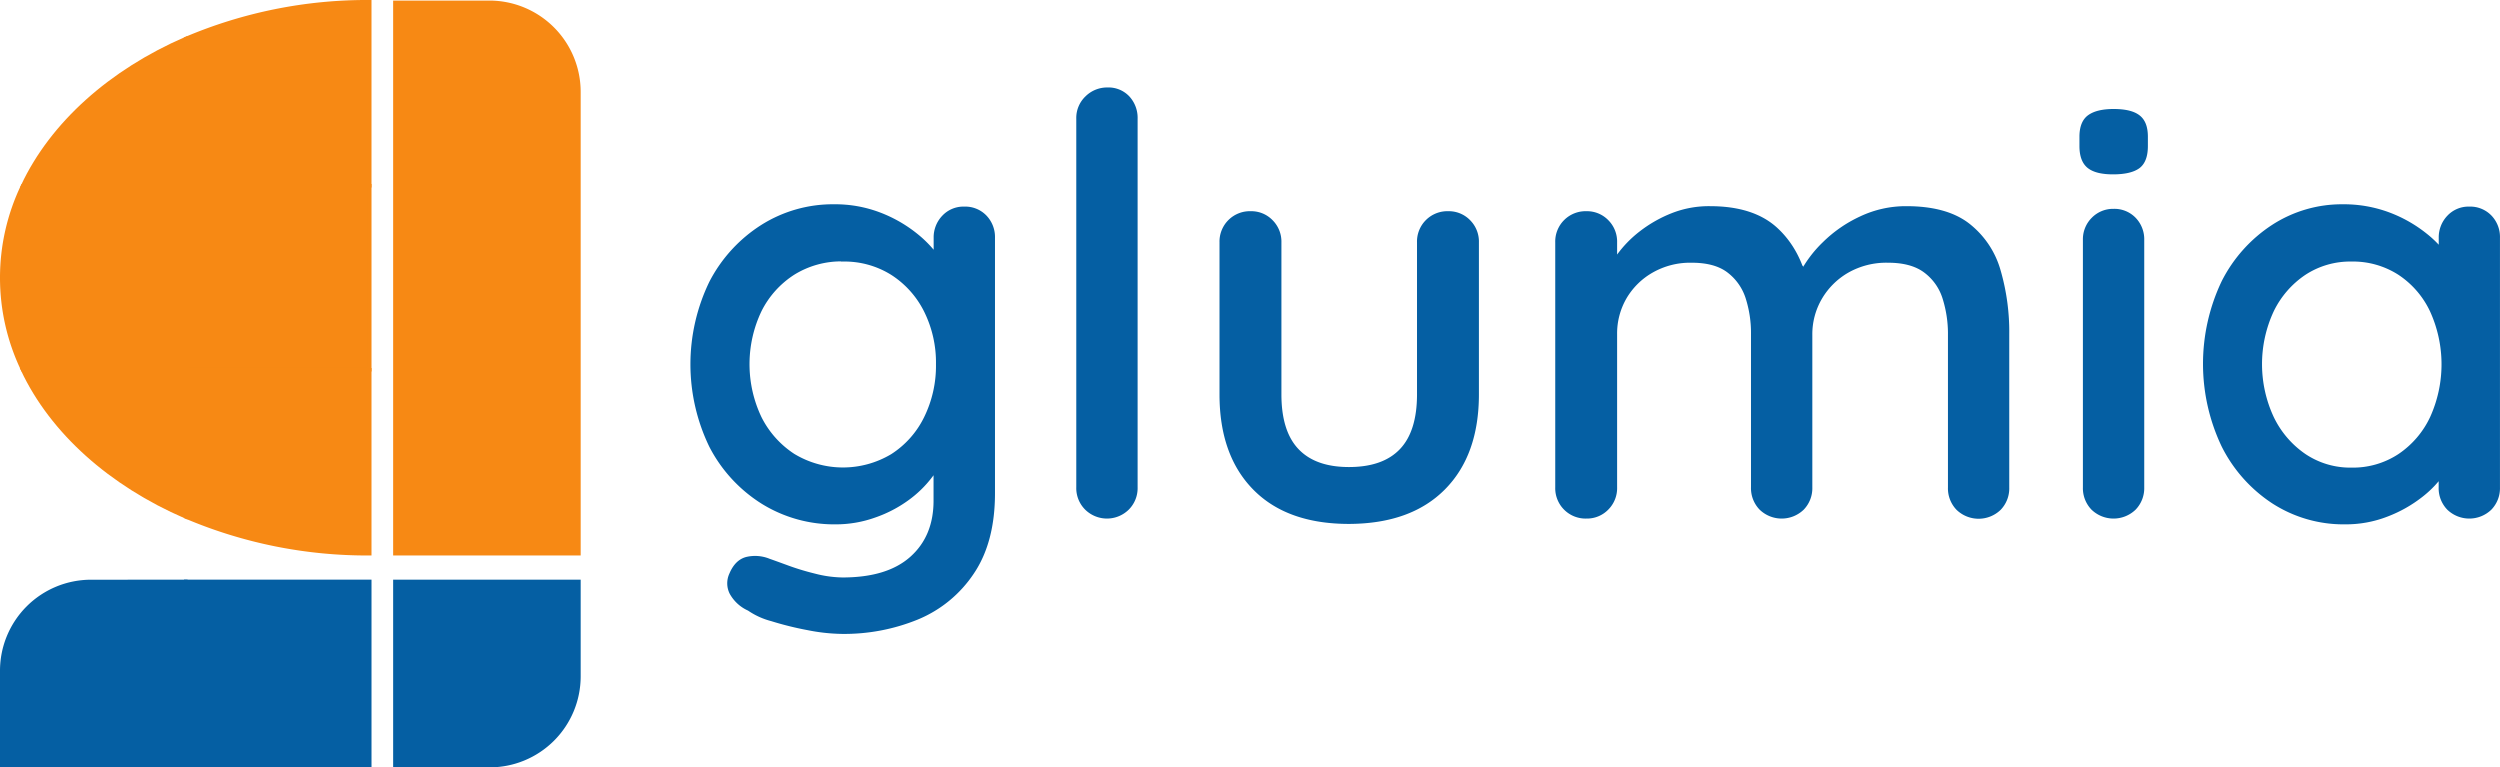
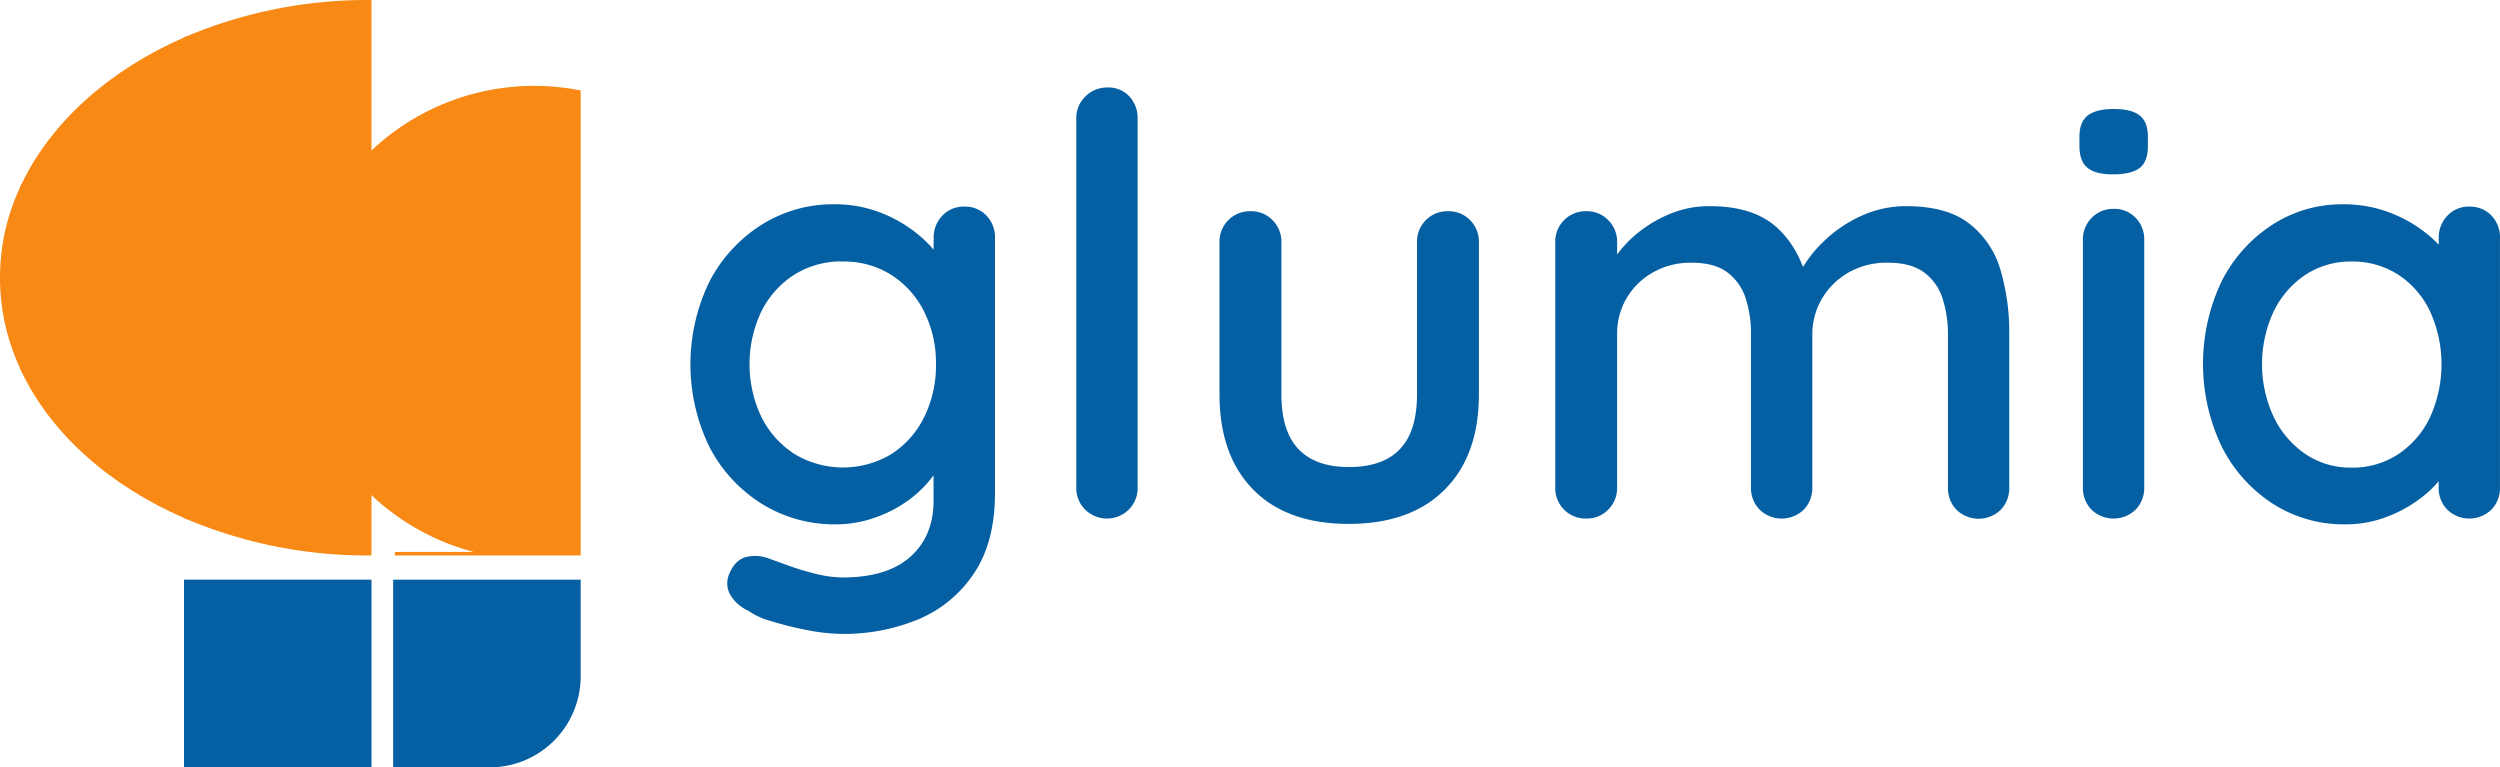
<svg xmlns="http://www.w3.org/2000/svg" viewBox="0 0 700.26 214.9">
  <defs>
    <style>.cls-1{fill:#055fa3;stroke:#055fa3;}.cls-1,.cls-2{stroke-miterlimit:10;}.cls-2{fill:#f78914;stroke:#f78914;}</style>
  </defs>
  <g id="Layer_4_copy_4" data-name="Layer 4 copy 4">
    <path class="cls-1" d="M824.72,468.47a34.72,34.72,0,0,1,12.62,2.26,37.77,37.77,0,0,1,10.11,5.75,32.1,32.1,0,0,1,6.71,7.2c1.62,2.48,2.43,4.63,2.43,6.47l-3.56.16V477.37a8.24,8.24,0,0,1,2.26-5.83,7.63,7.63,0,0,1,5.83-2.42,7.74,7.74,0,0,1,5.82,2.34,8.19,8.19,0,0,1,2.27,5.91v71.5q0,13.59-5.83,22.24a34.21,34.21,0,0,1-15.45,12.7,54,54,0,0,1-21.11,4,51.84,51.84,0,0,1-9.54-1.05,88.91,88.91,0,0,1-10.11-2.51,20.32,20.32,0,0,1-6.39-2.91,10.47,10.47,0,0,1-4.94-4.53,6,6,0,0,1-.08-5.17c1-2.38,2.4-3.83,4.29-4.37a10.27,10.27,0,0,1,6.39.48q1.45.5,4.93,1.78a70.43,70.43,0,0,0,7.69,2.35A32.71,32.71,0,0,0,827,573q12.78,0,19.42-6T853,550.81V536.25l1.78,1.13a15.25,15.25,0,0,1-3.08,6.72,30.63,30.63,0,0,1-6.55,6.38,35,35,0,0,1-9.22,4.78,32,32,0,0,1-10.75,1.86,38,38,0,0,1-20.63-5.74,40.51,40.51,0,0,1-14.4-15.7,52.53,52.53,0,0,1,0-45.78,40.74,40.74,0,0,1,14.32-15.69A37.05,37.05,0,0,1,824.72,468.47Zm2.43,15a25.44,25.44,0,0,0-13.92,3.8,26.36,26.36,0,0,0-9.38,10.44,35,35,0,0,0,0,30.09,26.91,26.91,0,0,0,9.38,10.51,26.84,26.84,0,0,0,27.67.08,26.17,26.17,0,0,0,9.38-10.51,33.11,33.11,0,0,0,3.4-15.13,32.59,32.59,0,0,0-3.4-15,26.44,26.44,0,0,0-9.38-10.44A25.14,25.14,0,0,0,827.15,483.51Z" transform="translate(-591.01 -410.75)" />
    <path class="cls-1" d="M909.16,547.25a8,8,0,0,1-2.34,5.9,8.2,8.2,0,0,1-11.49,0,8,8,0,0,1-2.35-5.9V444a7.85,7.85,0,0,1,2.43-5.9,8.1,8.1,0,0,1,5.82-2.35,7.51,7.51,0,0,1,5.75,2.35,8.34,8.34,0,0,1,2.18,5.9Z" transform="translate(-591.01 -410.75)" />
    <path class="cls-1" d="M996.67,470.41a7.81,7.81,0,0,1,5.75,2.35,8,8,0,0,1,2.34,5.9V521.2q0,16.83-9.38,26.29T968.85,557q-17.15,0-26.45-9.47t-9.3-26.29V478.66a8,8,0,0,1,8.25-8.25,7.77,7.77,0,0,1,5.74,2.35,8,8,0,0,1,2.35,5.9V521.2q0,10.53,4.93,15.7t14.48,5.17q9.71,0,14.64-5.17t4.93-15.7V478.66a8,8,0,0,1,8.25-8.25Z" transform="translate(-591.01 -410.75)" />
    <path class="cls-1" d="M1070,469q12,0,18.45,5.91t8.57,15.93l-2.59-.81,1.13-2.58a33.23,33.23,0,0,1,6.39-8.5,36.35,36.35,0,0,1,10.27-7.11A29.48,29.48,0,0,1,1125,469q11.17,0,17.31,4.78a24.81,24.81,0,0,1,8.58,12.78,61.36,61.36,0,0,1,2.42,17.87v42.87a8.14,8.14,0,0,1-2.26,5.9,8.39,8.39,0,0,1-11.65,0,8.14,8.14,0,0,1-2.26-5.9V504.54a33.25,33.25,0,0,0-1.54-10.35,14.91,14.91,0,0,0-5.34-7.52q-3.8-2.84-10.43-2.83a22.06,22.06,0,0,0-11.33,2.83,20.77,20.77,0,0,0-7.6,7.52,20.14,20.14,0,0,0-2.75,10.35v42.71a8.14,8.14,0,0,1-2.26,5.9,8.39,8.39,0,0,1-11.65,0,8.15,8.15,0,0,1-2.27-5.9V504.38a32.48,32.48,0,0,0-1.53-10.27,15.19,15.19,0,0,0-5.26-7.44q-3.72-2.84-10.35-2.83a21.68,21.68,0,0,0-11.16,2.83,20.37,20.37,0,0,0-7.53,7.44,20.12,20.12,0,0,0-2.67,10.27v42.87a8,8,0,0,1-2.34,5.9,7.8,7.8,0,0,1-5.74,2.35,8,8,0,0,1-8.25-8.25V478.66a8,8,0,0,1,8.25-8.25,7.8,7.8,0,0,1,5.74,2.35,8,8,0,0,1,2.34,5.9v9.54l-3.07,1.78a27.32,27.32,0,0,1,3.72-7.28,31.5,31.5,0,0,1,6.55-6.79,36,36,0,0,1,8.82-5A27.91,27.91,0,0,1,1070,469Z" transform="translate(-591.01 -410.75)" />
    <path class="cls-1" d="M1182.87,459.09q-4.69,0-6.8-1.7c-1.4-1.13-2.1-3.05-2.1-5.74v-2.59q0-4.05,2.26-5.66t6.8-1.62c3.23,0,5.55.56,7,1.7s2.11,3,2.11,5.58v2.59q0,4.2-2.19,5.82C1188.45,458.55,1186.1,459.09,1182.87,459.09Zm8.25,88.16a8.15,8.15,0,0,1-2.27,5.9,8.39,8.39,0,0,1-11.65,0,8.14,8.14,0,0,1-2.26-5.9V478a8,8,0,0,1,2.34-5.9,7.85,7.85,0,0,1,5.75-2.35,7.75,7.75,0,0,1,5.82,2.35,8.15,8.15,0,0,1,2.27,5.9Z" transform="translate(-591.01 -410.75)" />
    <path class="cls-1" d="M1282.67,469.12a7.77,7.77,0,0,1,5.83,2.34,8.18,8.18,0,0,1,2.26,5.91v69.88a8.14,8.14,0,0,1-2.26,5.9,8.39,8.39,0,0,1-11.65,0,8.14,8.14,0,0,1-2.26-5.9V535.6l3.39.65a12.33,12.33,0,0,1-2.34,6.39,29.16,29.16,0,0,1-6.39,6.87,36.83,36.83,0,0,1-9.55,5.42,31.59,31.59,0,0,1-11.81,2.19,36.26,36.26,0,0,1-20.06-5.74,40.38,40.38,0,0,1-14.07-15.78,53.34,53.34,0,0,1,0-45.86,40.22,40.22,0,0,1,14-15.61,35.39,35.39,0,0,1,19.5-5.66,35.87,35.87,0,0,1,12.86,2.26,37.61,37.61,0,0,1,10.27,5.83,30,30,0,0,1,6.79,7.52,14.48,14.48,0,0,1,2.43,7.52l-5,.49V477.37a8.24,8.24,0,0,1,2.26-5.83A7.63,7.63,0,0,1,1282.67,469.12Zm-33,73.11a23.63,23.63,0,0,0,13.43-3.88,26.07,26.07,0,0,0,9.06-10.59,36.28,36.28,0,0,0,0-29.93,25.54,25.54,0,0,0-9.06-10.52,24,24,0,0,0-13.43-3.8,23.36,23.36,0,0,0-13.18,3.8,26.39,26.39,0,0,0-9.06,10.44,35.57,35.57,0,0,0,0,30,26.84,26.84,0,0,0,9.06,10.59A23,23,0,0,0,1249.67,542.23Z" transform="translate(-591.01 -410.75)" />
  </g>
  <g id="Layer_3_copy_3" data-name="Layer 3 copy 3">
    <path class="cls-2" d="M643,421.59v41.19H597.38C605.6,445.32,622,430.73,643,421.59Z" transform="translate(-591.01 -410.75)" />
    <path class="cls-2" d="M694.57,411.25v51.53H643V421.59A129.78,129.78,0,0,1,694.57,411.25Z" transform="translate(-591.01 -410.75)" />
    <rect class="cls-2" x="52.03" y="52.03" width="51.53" height="51.53" />
    <path class="cls-2" d="M643,462.78v51.54H597.38a59.5,59.5,0,0,1,0-51.54Z" transform="translate(-591.01 -410.75)" />
    <path class="cls-2" d="M643,514.32V555.5c-21.07-9.14-37.44-23.72-45.66-41.18Z" transform="translate(-591.01 -410.75)" />
    <path class="cls-2" d="M694.57,514.32v51.52A129.73,129.73,0,0,1,643,555.5V514.32Z" transform="translate(-591.01 -410.75)" />
    <rect class="cls-1" x="52.04" y="162.86" width="51.52" height="51.53" />
-     <path class="cls-1" d="M643.05,573.62v51.53H591.51V598.63a25,25,0,0,1,25-25Z" transform="translate(-591.01 -410.75)" />
    <path class="cls-1" d="M753.16,573.62v26.57a25,25,0,0,1-25,25H701.63V573.62Z" transform="translate(-591.01 -410.75)" />
-     <path class="cls-2" d="M753.16,436.51V565.84H701.63V411.41h26.44A25.09,25.09,0,0,1,753.16,436.51Z" transform="translate(-591.01 -410.75)" />
+     <path class="cls-2" d="M753.16,436.51V565.84H701.63h26.44A25.09,25.09,0,0,1,753.16,436.51Z" transform="translate(-591.01 -410.75)" />
  </g>
</svg>